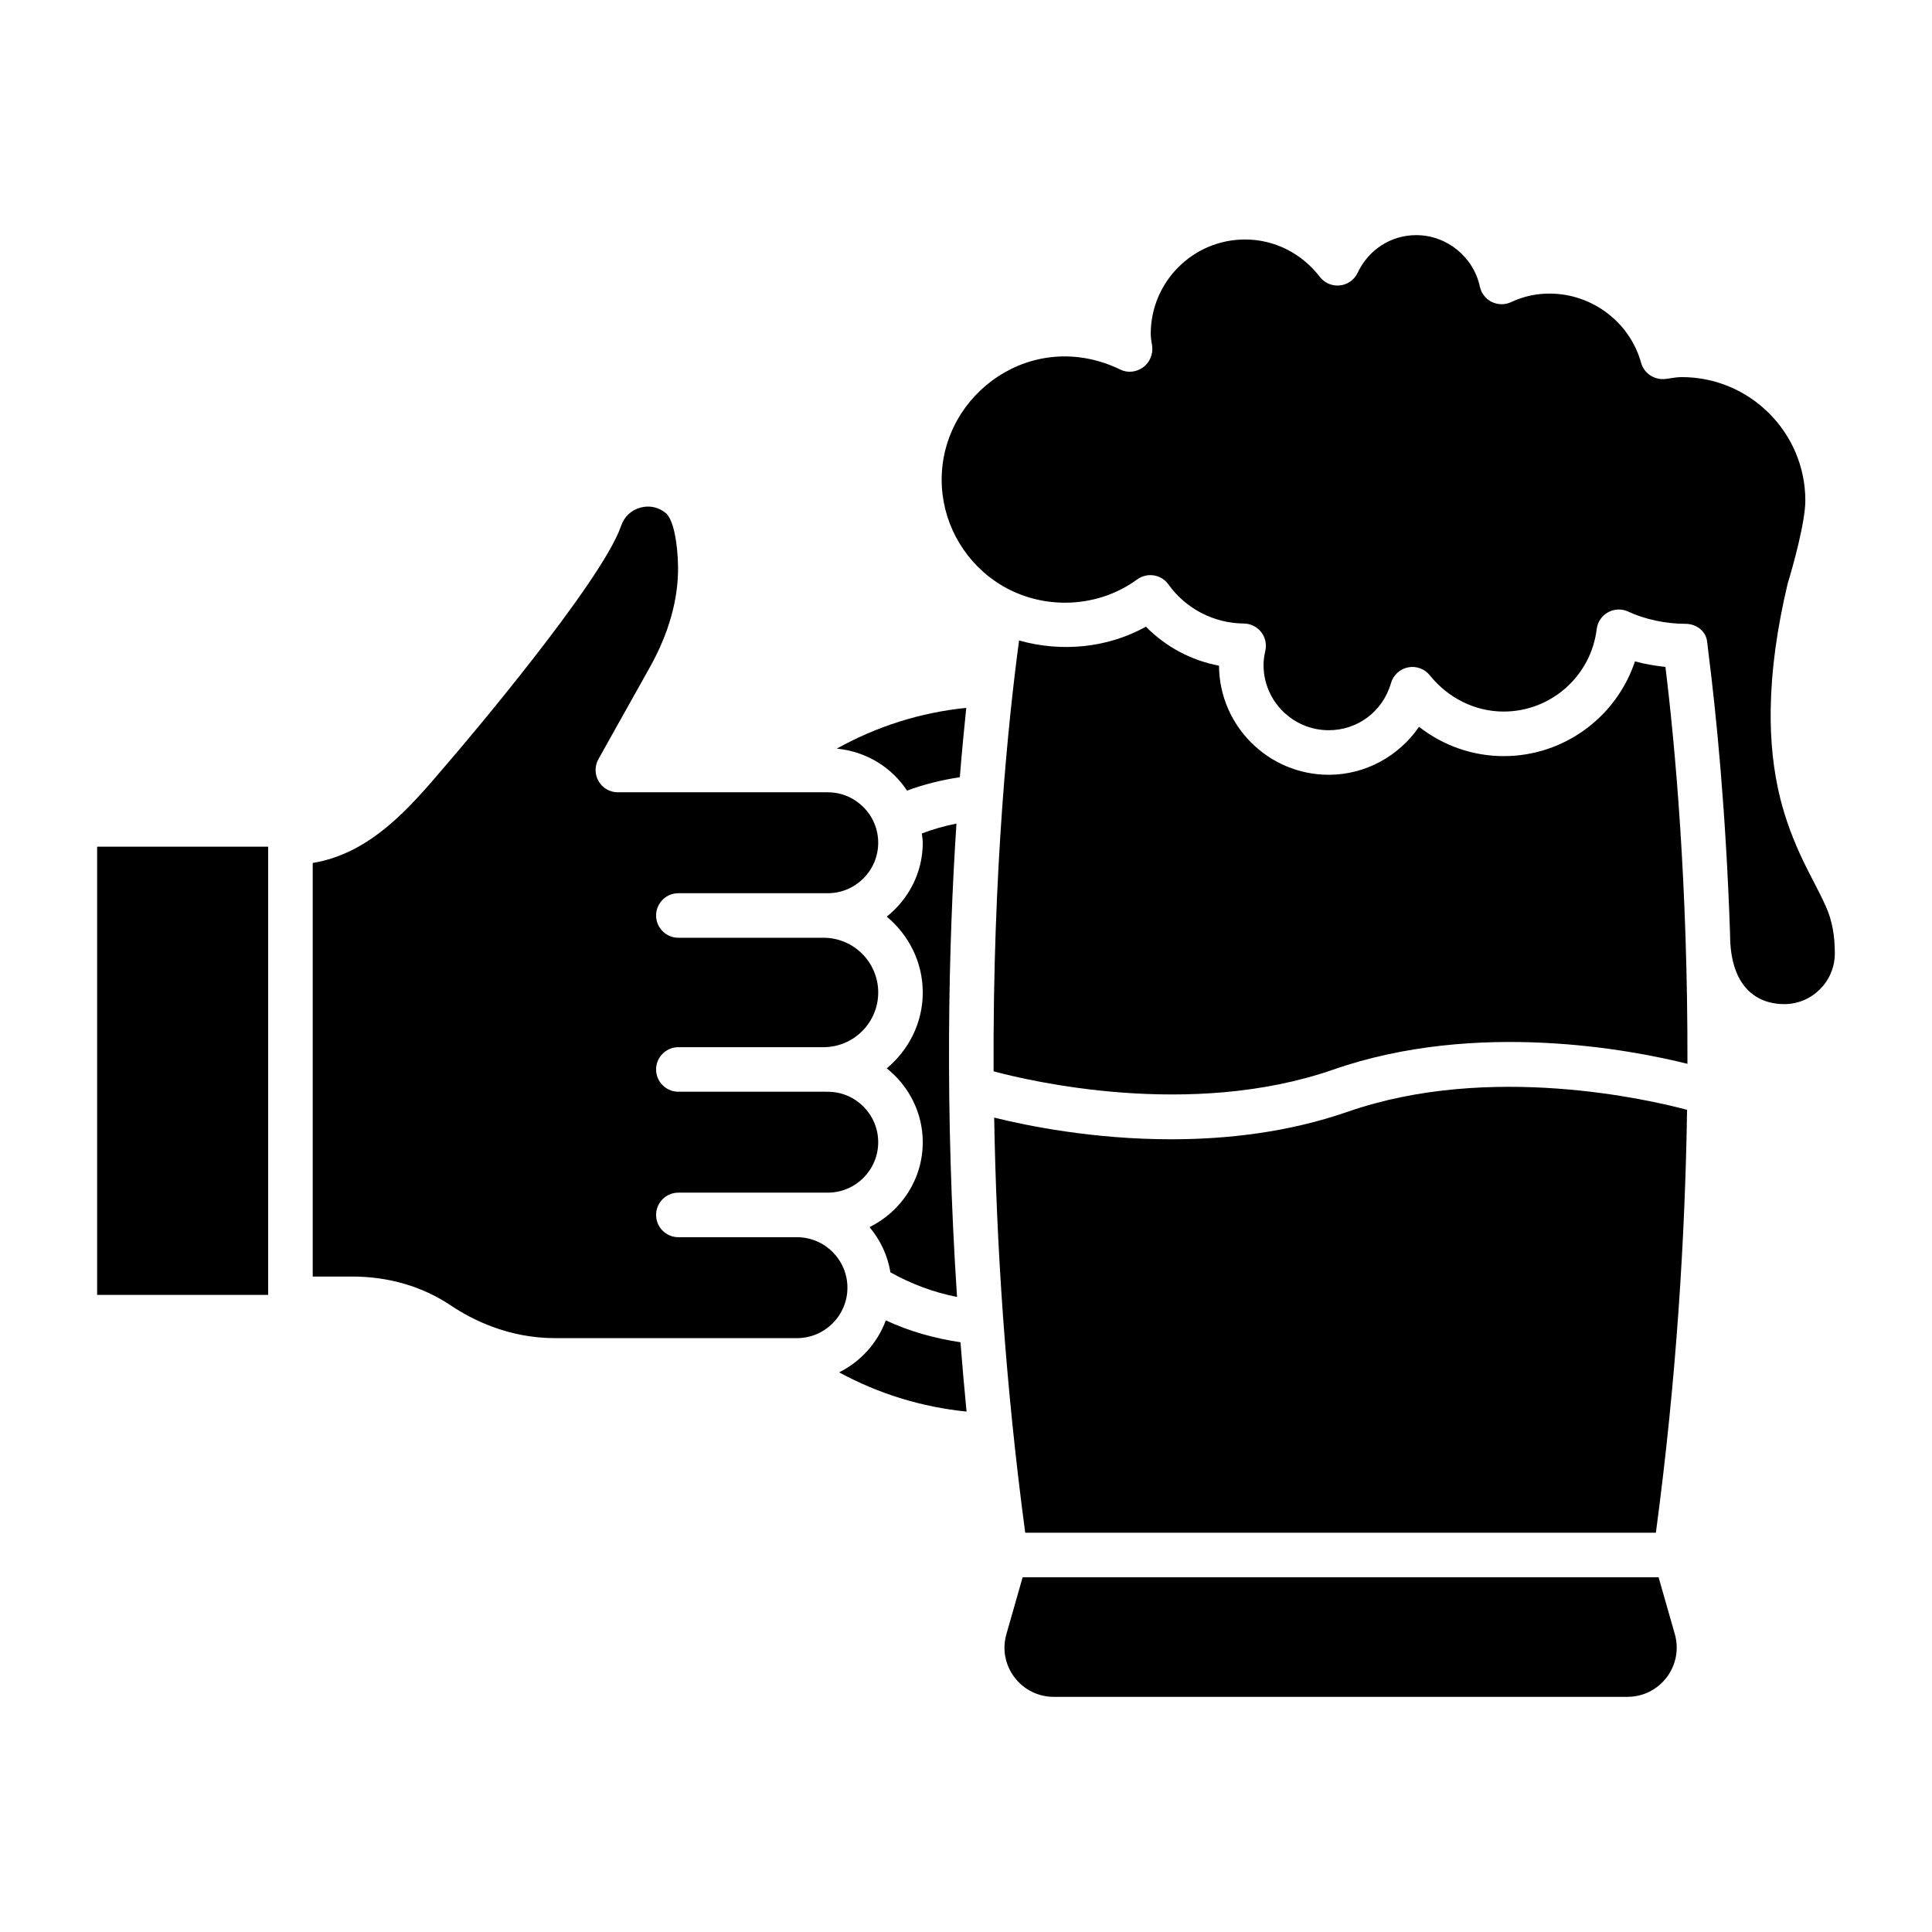
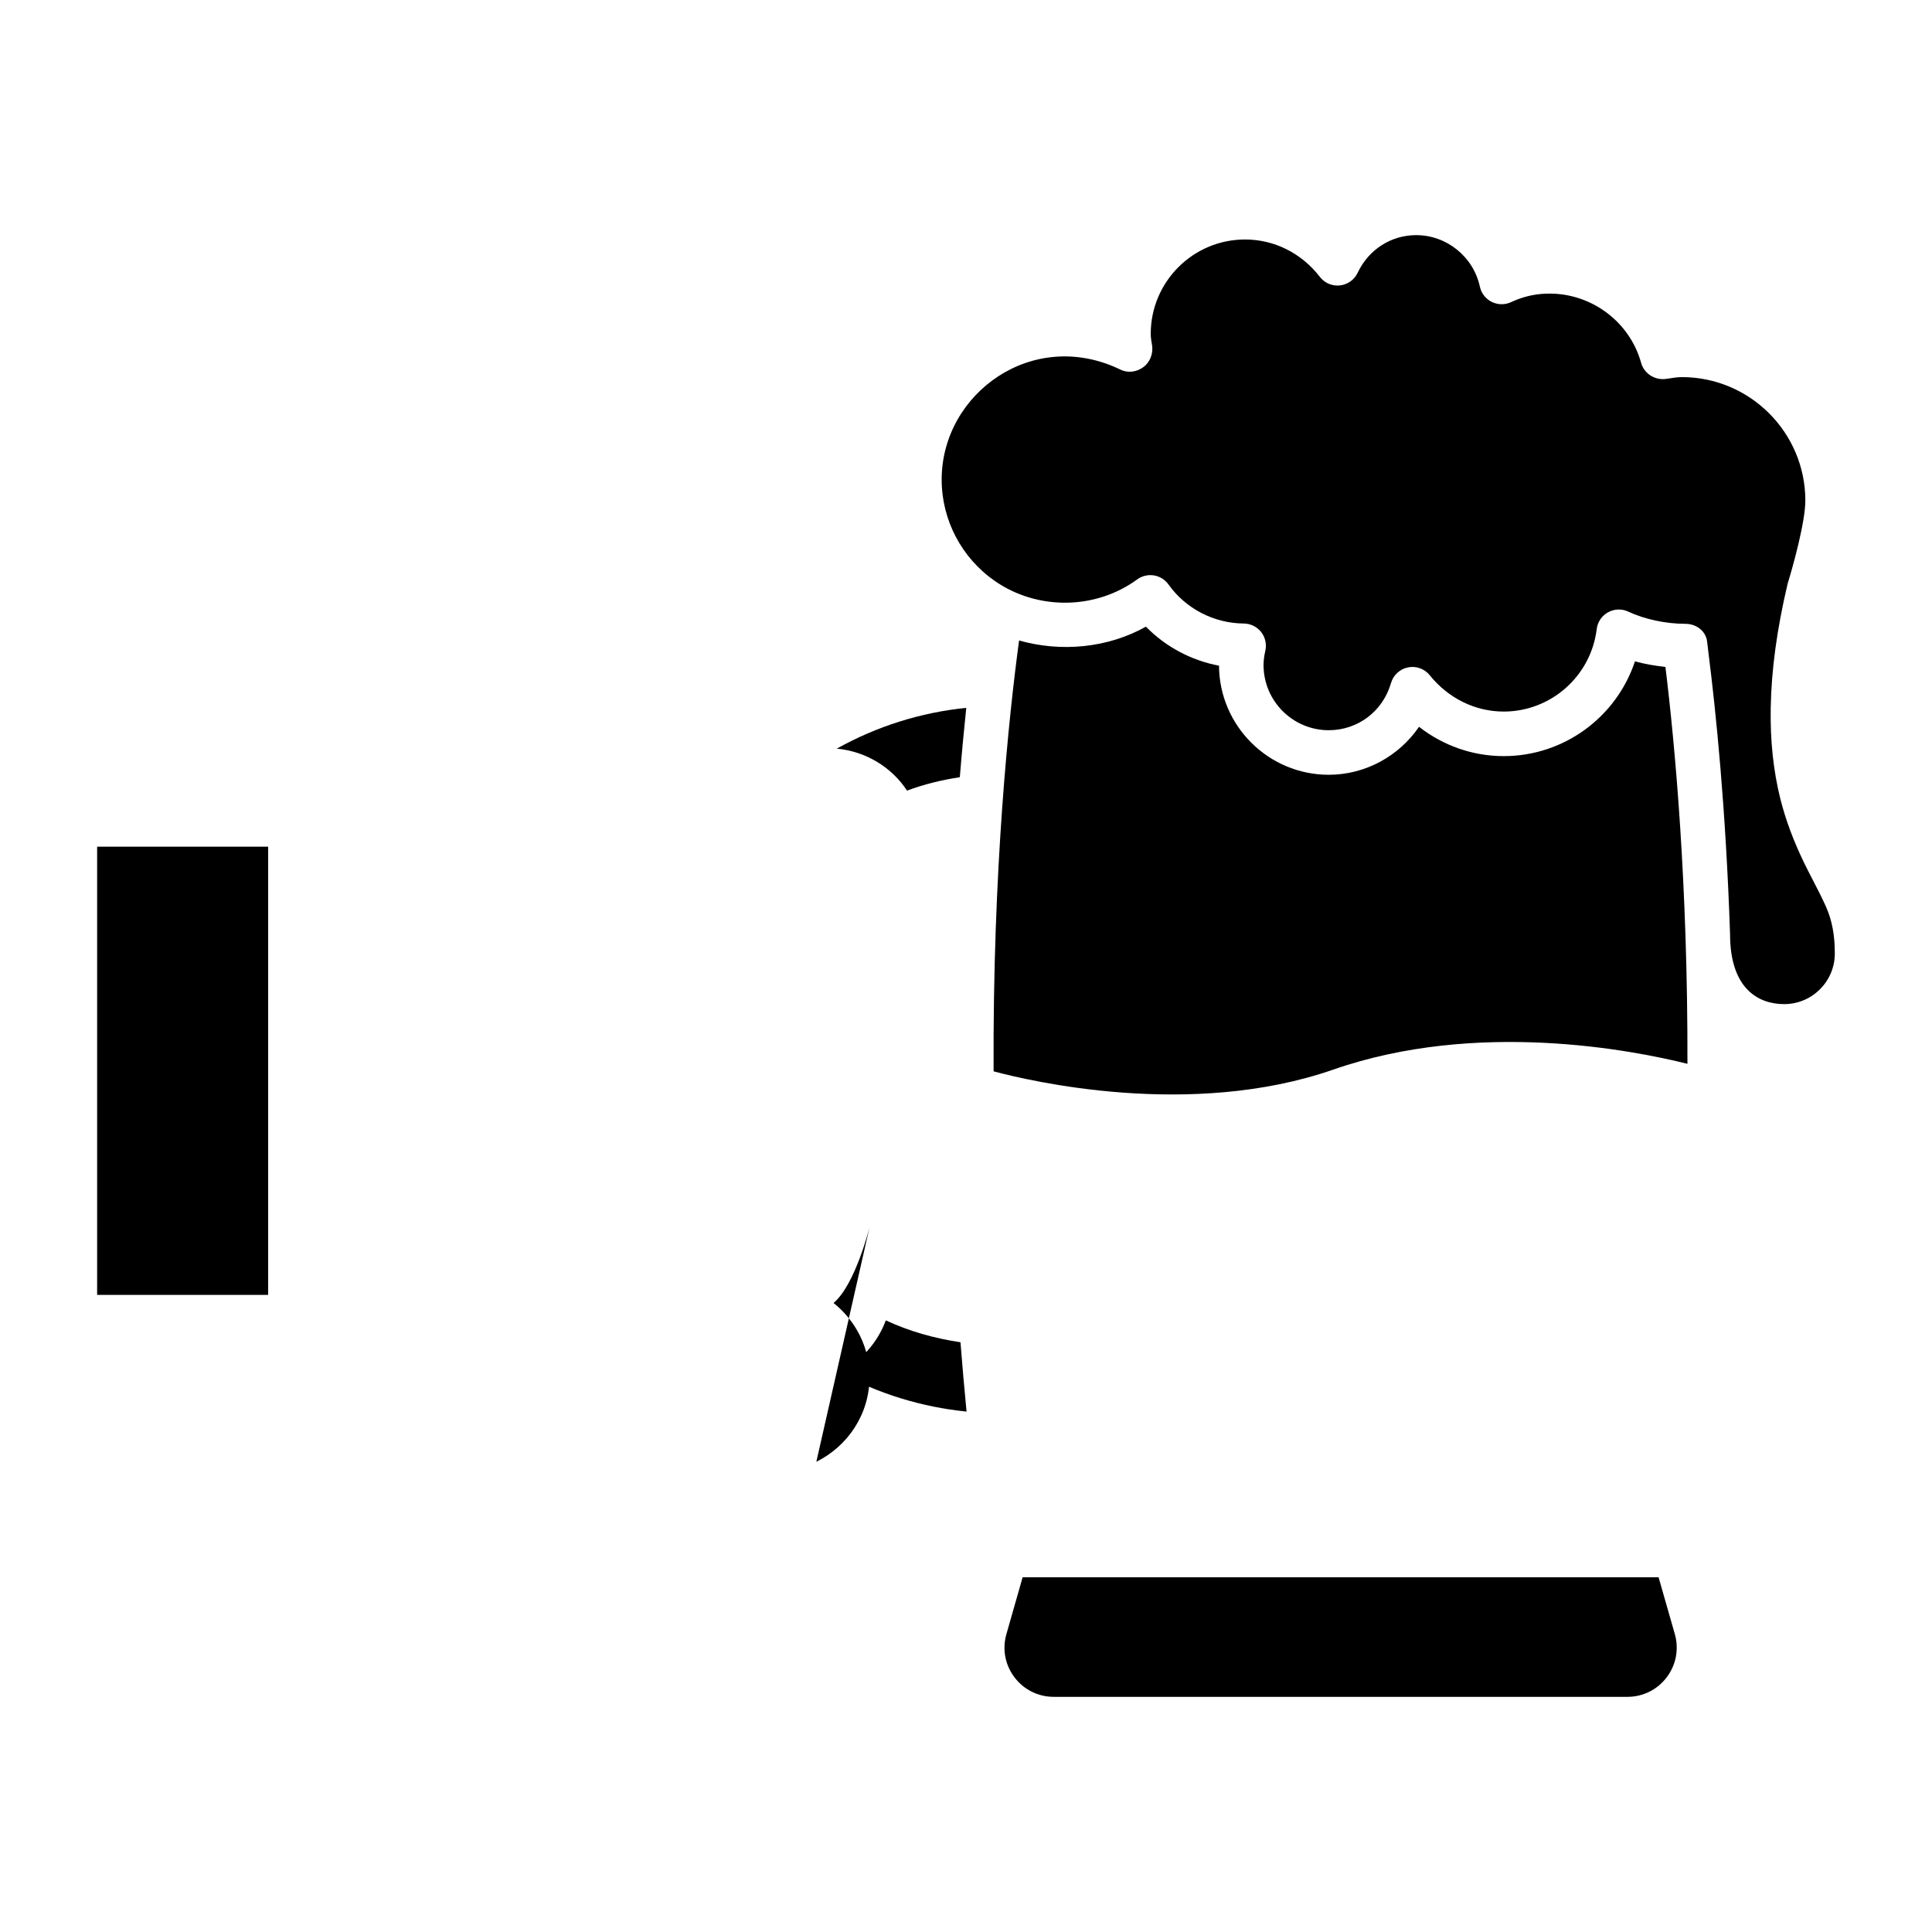
<svg xmlns="http://www.w3.org/2000/svg" fill="#000000" width="800px" height="800px" version="1.1" viewBox="144 144 512 512">
  <g>
    <path d="m169.74 368.38h45.324v118.78h-45.324z" />
-     <path d="m355.2 471.87h-31.426c-3.258 0-5.902-2.644-5.902-5.902s2.644-5.902 5.902-5.902h39.59c7.371 0 13.367-6 13.367-13.371 0-7.371-5.996-13.371-13.367-13.371l-1.129-0.004h-38.461c-3.258 0-5.902-2.644-5.902-5.902 0-3.258 2.644-5.902 5.902-5.902h38.461c7.996 0 14.5-6.504 14.5-14.5s-6.504-14.5-14.5-14.5h-38.461c-3.258 0-5.902-2.644-5.902-5.902 0-3.258 2.644-5.902 5.902-5.902h39.59c7.371 0 13.367-6 13.367-13.371s-5.996-13.371-13.367-13.371h-55.625c-2.098 0-4.035-1.109-5.098-2.918-1.055-1.809-1.078-4.043-0.055-5.871l13.582-24.262c5.098-9.105 7.625-18.113 7.519-26.773-0.023-1.574-0.109-3.156-0.277-4.727-0.523-4.856-1.453-7.906-2.844-9.336-1.883-1.637-4.336-2.219-6.773-1.578-2.477 0.648-4.367 2.414-5.195 4.848-5.137 15.074-43.188 59.637-43.566 60.078l-3.242 3.793c-9.223 10.852-19.57 22.934-34.918 25.477v109.6h10.5c9.609 0 18.621 2.641 26.062 7.641 5.902 3.961 15.5 8.684 27.691 8.684h64.074c7.371 0 13.375-6 13.375-13.371 0-7.375-6.004-13.379-13.375-13.379z" />
    <path d="m400.07 331.59c-12.105 1.227-23.691 4.887-34.312 10.805 7.769 0.746 14.531 4.926 18.617 11.125 4.418-1.652 9.109-2.805 13.988-3.551 0.547-6.773 1.129-12.809 1.707-18.379z" />
-     <path d="m374.44 469.2c2.824 3.379 4.793 7.457 5.535 11.988 5.574 3.106 11.469 5.312 17.648 6.516-3.293-49.859-2.293-92.934-0.152-125.45-3.203 0.637-6.258 1.512-9.18 2.625 0.082 0.82 0.25 1.617 0.25 2.461 0 7.945-3.773 14.961-9.539 19.578 5.781 4.828 9.539 11.996 9.539 20.102s-3.762 15.273-9.539 20.102c5.766 4.617 9.539 11.633 9.539 19.578 0 9.895-5.781 18.387-14.102 22.504z" />
+     <path d="m374.44 469.2s-3.762 15.273-9.539 20.102c5.766 4.617 9.539 11.633 9.539 19.578 0 9.895-5.781 18.387-14.102 22.504z" />
    <path d="m627.91 384.3c-1.031-2.328-2.207-4.59-3.375-6.856-0.852-1.648-1.707-3.297-2.516-4.973-2.82-5.848-4.852-11.355-6.227-16.848-1.828-7.34-2.684-15.383-2.535-23.906 0.168-10.176 1.637-20.984 4.488-33.039 1.383-4.484 4.688-16.344 4.688-22.012 0-18.047-14.684-32.73-32.734-32.73-1.113 0-2.152 0.172-3.199 0.332l-1.09 0.156c-2.898 0.359-5.711-1.426-6.496-4.273-3.113-11.223-13.77-18.848-25.375-18.32-3.137 0.121-6.164 0.871-9.086 2.238-1.629 0.758-3.504 0.73-5.129-0.062-1.605-0.801-2.766-2.289-3.144-4.047-1.699-7.91-8.793-13.648-16.867-13.648-6.672 0-12.621 3.824-15.52 9.977-0.875 1.859-2.66 3.129-4.703 3.352-2.074 0.223-4.059-0.641-5.312-2.266-4.859-6.297-12.078-9.91-19.82-9.91-13.785 0-25 11.215-25 25.004 0 1.059 0.184 2.004 0.348 2.996 0.359 2.18-0.5 4.481-2.269 5.801-1.77 1.324-4.09 1.668-6.098 0.688-23.207-11.254-47.387 6.273-47.387 29.148 0 10.711 5.289 20.77 14.145 26.902 11.23 7.762 26.613 7.633 37.668-0.453 1.277-0.926 2.883-1.316 4.43-1.062 1.555 0.25 2.953 1.113 3.867 2.402 4.566 6.418 12.031 10.285 19.957 10.348 1.785 0.016 3.469 0.836 4.582 2.234 1.105 1.402 1.523 3.231 1.129 4.969-0.332 1.465-0.477 2.637-0.477 3.801 0 9.523 7.75 17.273 17.281 17.273 7.711 0 14.344-5.023 16.496-12.496 0.605-2.117 2.352-3.723 4.512-4.156 2.144-0.438 4.383 0.371 5.758 2.086 4.922 6.117 12.062 9.621 19.586 9.621 12.539 0 23.141-9.395 24.66-21.855 0.223-1.879 1.344-3.535 3-4.449 1.66-0.914 3.652-0.988 5.375-0.176 4.297 2.019 9.934 3.227 15.082 3.227 2.754 0 5.051 1.617 5.695 4.086 0.117 0.453 0.367 2.887 0.465 3.644 1.98 15.598 4.609 41.359 5.723 74.543 0 14.441 7.519 18.512 14.344 18.512 7.394 0 13.414-6.016 13.414-13.41 0.012-4.859-0.734-8.797-2.332-12.391z" />
    <path d="m577.28 319.27c-4.891 14.719-18.766 25.109-34.785 25.109-8.18 0-16.012-2.762-22.441-7.766-5.312 7.766-14.223 12.711-23.914 12.711-15.98 0-28.996-12.953-29.09-28.91-7.356-1.387-14.145-5.004-19.371-10.34-10.199 5.684-22.434 6.809-33.613 3.66-2.738 20.285-7.004 60.727-6.754 114.18 9.219 2.481 52.141 12.719 90.027-0.461 38.082-13.262 79.328-5.156 93.848-1.531 0.113-47.426-3.273-84.305-5.832-105.18-2.738-0.301-5.465-0.746-8.074-1.477z" />
-     <path d="m501.21 438.61c-15.766 5.484-32.078 7.312-46.816 7.312-20.766 0.004-38.359-3.617-46.926-5.746 0.57 32.848 2.867 69.961 8.227 110.01h167.13c5.477-40.832 7.762-78.738 8.266-112.07-9.535-2.559-52.207-12.617-89.883 0.5z" />
    <path d="m583.54 561.99h-168.53l-4.297 15.051c-1.145 3.973-0.367 8.145 2.121 11.445 2.492 3.301 6.289 5.195 10.426 5.195h152.02c4.137 0 7.934-1.895 10.426-5.191 2.492-3.301 3.266-7.477 2.137-11.449z" />
    <path d="m378.75 493.91c-2.231 6.027-6.676 10.926-12.375 13.777 10.48 5.695 21.91 9.203 33.773 10.395-0.605-6.219-1.141-12.328-1.613-18.371-7.008-1.051-13.613-2.918-19.785-5.801z" />
  </g>
</svg>